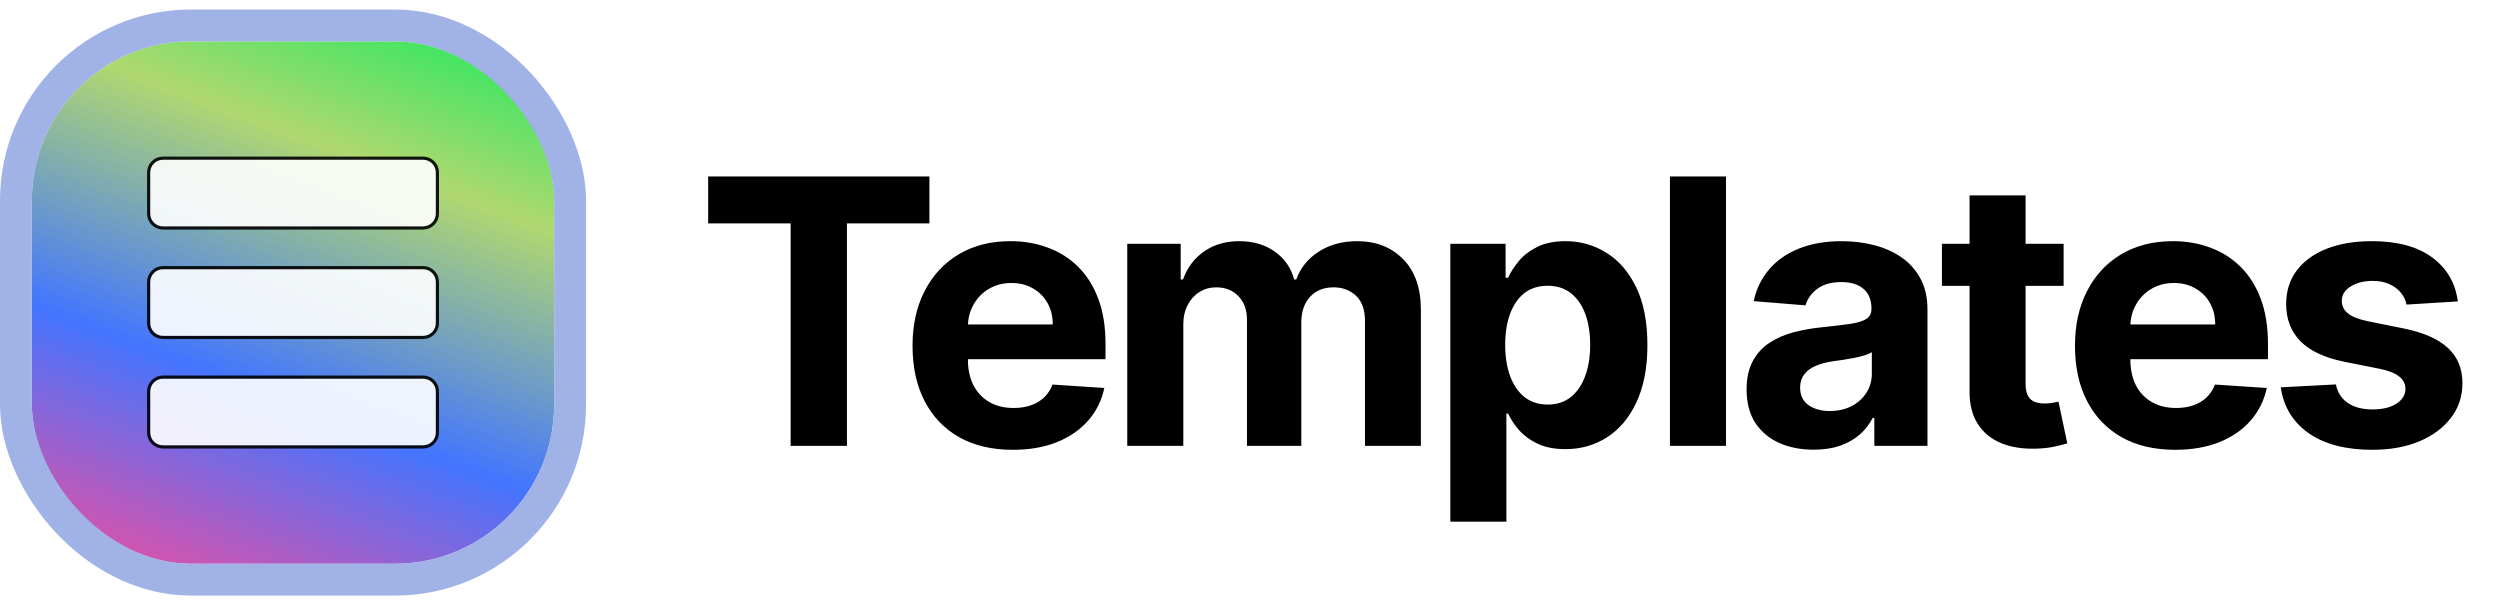
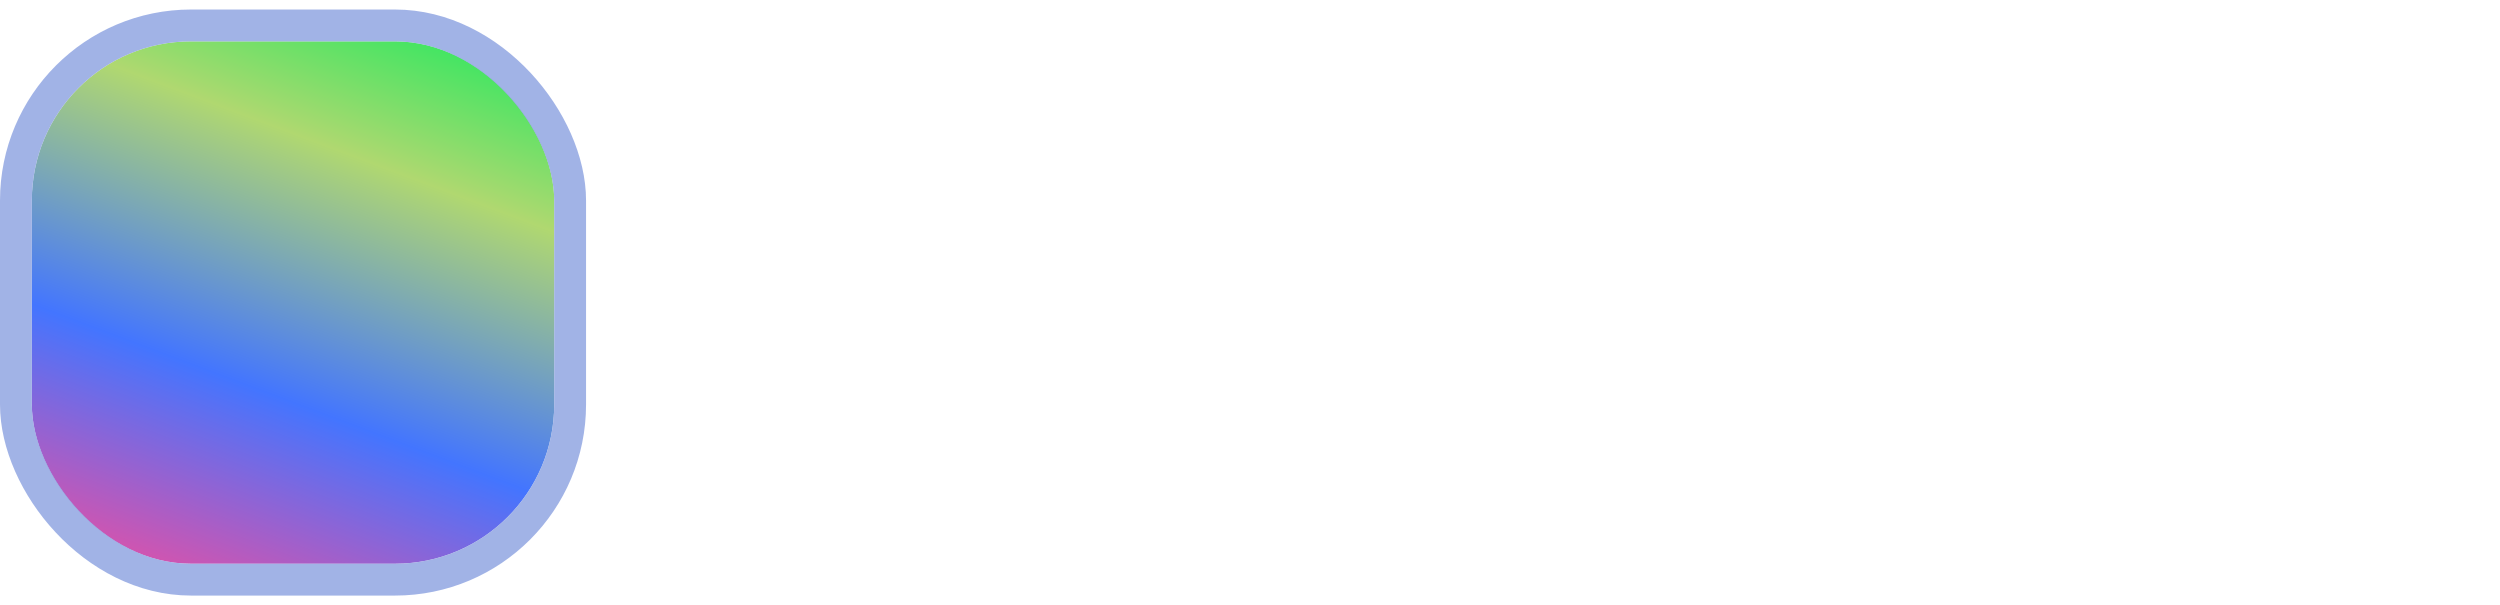
<svg xmlns="http://www.w3.org/2000/svg" width="157" height="38" viewBox="0 0 157 38" fill="none">
  <g filter="url(#filter0_ii_48_4628)">
    <rect x="2" y="2.598" width="32.804" height="32.804" rx="10" fill="url(#paint0_linear_48_4628)" />
    <rect x="1" y="1.598" width="34.804" height="34.804" rx="11" stroke="#8BA2E1" stroke-opacity="0.81" stroke-width="2" />
    <g opacity="0.9" clip-path="url(#clip0_48_4628)">
-       <path d="M27.469 13.417C27.469 13.914 27.066 14.317 26.569 14.317H10.235C9.738 14.317 9.335 13.914 9.335 13.417V10.833C9.335 10.336 9.738 9.933 10.235 9.933H26.569C27.066 9.933 27.469 10.336 27.469 10.833V13.417ZM26.569 16.808C27.066 16.808 27.469 17.211 27.469 17.708V20.292C27.469 20.789 27.066 21.192 26.569 21.192H10.235C9.738 21.192 9.335 20.789 9.335 20.292V17.708C9.335 17.211 9.738 16.808 10.235 16.808H26.569ZM26.569 23.683C27.066 23.683 27.469 24.086 27.469 24.583V27.167C27.469 27.664 27.066 28.067 26.569 28.067H10.235C9.738 28.067 9.335 27.664 9.335 27.167V24.583C9.335 24.086 9.738 23.683 10.235 23.683H26.569Z" fill="white" style="mix-blend-mode:overlay" />
-       <path d="M27.469 13.417C27.469 13.914 27.066 14.317 26.569 14.317H10.235C9.738 14.317 9.335 13.914 9.335 13.417V10.833C9.335 10.336 9.738 9.933 10.235 9.933H26.569C27.066 9.933 27.469 10.336 27.469 10.833V13.417ZM26.569 16.808C27.066 16.808 27.469 17.211 27.469 17.708V20.292C27.469 20.789 27.066 21.192 26.569 21.192H10.235C9.738 21.192 9.335 20.789 9.335 20.292V17.708C9.335 17.211 9.738 16.808 10.235 16.808H26.569ZM26.569 23.683C27.066 23.683 27.469 24.086 27.469 24.583V27.167C27.469 27.664 27.066 28.067 26.569 28.067H10.235C9.738 28.067 9.335 27.664 9.335 27.167V24.583C9.335 24.086 9.738 23.683 10.235 23.683H26.569Z" fill="white" fill-opacity="0.33" />
-       <path d="M27.469 13.417C27.469 13.914 27.066 14.317 26.569 14.317H10.235C9.738 14.317 9.335 13.914 9.335 13.417V10.833C9.335 10.336 9.738 9.933 10.235 9.933H26.569C27.066 9.933 27.469 10.336 27.469 10.833V13.417ZM26.569 16.808C27.066 16.808 27.469 17.211 27.469 17.708V20.292C27.469 20.789 27.066 21.192 26.569 21.192H10.235C9.738 21.192 9.335 20.789 9.335 20.292V17.708C9.335 17.211 9.738 16.808 10.235 16.808H26.569ZM26.569 23.683C27.066 23.683 27.469 24.086 27.469 24.583V27.167C27.469 27.664 27.066 28.067 26.569 28.067H10.235C9.738 28.067 9.335 27.664 9.335 27.167V24.583C9.335 24.086 9.738 23.683 10.235 23.683H26.569Z" stroke="black" stroke-width="0.2" />
-     </g>
+       </g>
  </g>
-   <path d="M44.472 14.03V11.081H58.367V14.03H53.188V28H49.652V14.03H44.472ZM63.602 28.248C62.297 28.248 61.173 27.983 60.231 27.455C59.295 26.921 58.574 26.166 58.067 25.191C57.56 24.211 57.307 23.051 57.307 21.713C57.307 20.408 57.56 19.262 58.067 18.276C58.574 17.29 59.287 16.522 60.206 15.971C61.132 15.421 62.217 15.145 63.462 15.145C64.299 15.145 65.078 15.28 65.799 15.55C66.526 15.814 67.16 16.214 67.7 16.748C68.245 17.282 68.669 17.954 68.972 18.764C69.275 19.568 69.426 20.51 69.426 21.589V22.556H58.711V20.375H66.113C66.113 19.868 66.003 19.419 65.783 19.028C65.563 18.637 65.257 18.331 64.866 18.111C64.48 17.885 64.031 17.772 63.519 17.772C62.985 17.772 62.511 17.896 62.098 18.144C61.691 18.386 61.371 18.714 61.14 19.127C60.909 19.535 60.79 19.989 60.785 20.49V22.564C60.785 23.192 60.9 23.734 61.132 24.192C61.369 24.649 61.702 25.001 62.131 25.249C62.561 25.497 63.07 25.621 63.66 25.621C64.051 25.621 64.409 25.566 64.734 25.456C65.059 25.345 65.337 25.18 65.568 24.96C65.799 24.739 65.976 24.47 66.097 24.15L69.352 24.365C69.187 25.147 68.848 25.83 68.336 26.414C67.829 26.992 67.174 27.444 66.37 27.769C65.571 28.088 64.648 28.248 63.602 28.248ZM70.792 28V15.31H74.147V17.549H74.295C74.56 16.806 75 16.219 75.617 15.79C76.234 15.36 76.972 15.145 77.831 15.145C78.701 15.145 79.442 15.363 80.053 15.798C80.665 16.227 81.072 16.811 81.276 17.549H81.408C81.667 16.822 82.135 16.241 82.813 15.806C83.496 15.366 84.303 15.145 85.233 15.145C86.418 15.145 87.379 15.523 88.117 16.277C88.86 17.026 89.232 18.089 89.232 19.466V28H85.721V20.16C85.721 19.455 85.534 18.926 85.159 18.574C84.784 18.221 84.316 18.045 83.755 18.045C83.116 18.045 82.617 18.249 82.259 18.656C81.901 19.058 81.722 19.59 81.722 20.251V28H78.31V20.085C78.31 19.463 78.131 18.968 77.773 18.599C77.421 18.23 76.955 18.045 76.377 18.045C75.986 18.045 75.634 18.144 75.32 18.342C75.011 18.535 74.766 18.808 74.584 19.16C74.403 19.507 74.312 19.915 74.312 20.383V28H70.792ZM91.081 32.759V15.31H94.551V17.442H94.708C94.862 17.1 95.085 16.753 95.377 16.401C95.675 16.043 96.06 15.745 96.534 15.509C97.013 15.266 97.608 15.145 98.318 15.145C99.244 15.145 100.097 15.387 100.879 15.872C101.661 16.351 102.287 17.076 102.755 18.045C103.223 19.009 103.457 20.218 103.457 21.672C103.457 23.087 103.228 24.282 102.771 25.257C102.32 26.227 101.703 26.962 100.921 27.463C100.144 27.959 99.274 28.206 98.31 28.206C97.627 28.206 97.046 28.094 96.567 27.868C96.093 27.642 95.705 27.358 95.402 27.017C95.099 26.67 94.868 26.32 94.708 25.968H94.601V32.759H91.081ZM94.526 21.655C94.526 22.41 94.631 23.068 94.84 23.63C95.05 24.192 95.353 24.629 95.749 24.943C96.146 25.252 96.627 25.406 97.195 25.406C97.768 25.406 98.252 25.249 98.649 24.935C99.045 24.616 99.346 24.175 99.549 23.613C99.759 23.046 99.863 22.393 99.863 21.655C99.863 20.923 99.761 20.278 99.558 19.722C99.354 19.166 99.054 18.731 98.657 18.417C98.26 18.103 97.773 17.946 97.195 17.946C96.622 17.946 96.137 18.097 95.741 18.4C95.35 18.703 95.05 19.133 94.84 19.689C94.631 20.245 94.526 20.901 94.526 21.655ZM108.392 11.081V28H104.873V11.081H108.392ZM113.899 28.24C113.09 28.24 112.368 28.099 111.735 27.818C111.101 27.532 110.6 27.11 110.231 26.554C109.868 25.992 109.686 25.293 109.686 24.456C109.686 23.751 109.815 23.159 110.074 22.68C110.333 22.201 110.685 21.815 111.132 21.523C111.578 21.231 112.084 21.011 112.652 20.862C113.224 20.713 113.825 20.609 114.453 20.548C115.191 20.471 115.786 20.399 116.237 20.333C116.689 20.262 117.016 20.157 117.22 20.019C117.424 19.882 117.526 19.678 117.526 19.408V19.358C117.526 18.835 117.361 18.43 117.03 18.144C116.705 17.858 116.243 17.715 115.642 17.715C115.009 17.715 114.505 17.855 114.13 18.136C113.756 18.411 113.508 18.758 113.387 19.177L110.132 18.912C110.297 18.141 110.622 17.475 111.107 16.913C111.591 16.346 112.217 15.911 112.982 15.608C113.753 15.299 114.645 15.145 115.659 15.145C116.364 15.145 117.039 15.228 117.683 15.393C118.333 15.558 118.908 15.814 119.41 16.161C119.916 16.508 120.316 16.954 120.607 17.5C120.899 18.04 121.045 18.687 121.045 19.441V28H117.708V26.24H117.609C117.405 26.637 117.132 26.987 116.791 27.29C116.449 27.587 116.039 27.821 115.56 27.992C115.081 28.157 114.527 28.24 113.899 28.24ZM114.907 25.811C115.425 25.811 115.882 25.709 116.278 25.505C116.675 25.296 116.986 25.015 117.212 24.662C117.438 24.31 117.551 23.911 117.551 23.465V22.118C117.441 22.189 117.289 22.256 117.096 22.316C116.909 22.371 116.697 22.424 116.46 22.473C116.223 22.517 115.987 22.558 115.75 22.597C115.513 22.63 115.298 22.66 115.105 22.688C114.692 22.748 114.332 22.845 114.023 22.977C113.715 23.109 113.475 23.288 113.304 23.514C113.134 23.734 113.048 24.01 113.048 24.34C113.048 24.819 113.222 25.186 113.569 25.439C113.921 25.687 114.367 25.811 114.907 25.811ZM129.595 15.31V17.954H121.953V15.31H129.595ZM123.688 12.27H127.207V24.101C127.207 24.425 127.257 24.679 127.356 24.861C127.455 25.037 127.593 25.161 127.769 25.232C127.951 25.304 128.16 25.34 128.397 25.34C128.562 25.34 128.727 25.326 128.893 25.299C129.058 25.265 129.184 25.241 129.273 25.224L129.826 27.843C129.65 27.898 129.402 27.961 129.083 28.033C128.763 28.11 128.375 28.157 127.918 28.174C127.07 28.206 126.326 28.094 125.687 27.835C125.054 27.576 124.561 27.174 124.208 26.629C123.856 26.083 123.682 25.395 123.688 24.563V12.27ZM136.603 28.248C135.298 28.248 134.175 27.983 133.233 27.455C132.296 26.921 131.575 26.166 131.068 25.191C130.562 24.211 130.308 23.051 130.308 21.713C130.308 20.408 130.562 19.262 131.068 18.276C131.575 17.29 132.288 16.522 133.208 15.971C134.133 15.421 135.218 15.145 136.463 15.145C137.3 15.145 138.079 15.28 138.801 15.55C139.528 15.814 140.161 16.214 140.701 16.748C141.246 17.282 141.67 17.954 141.973 18.764C142.276 19.568 142.428 20.51 142.428 21.589V22.556H131.713V20.375H139.115C139.115 19.868 139.005 19.419 138.784 19.028C138.564 18.637 138.258 18.331 137.867 18.111C137.482 17.885 137.033 17.772 136.521 17.772C135.987 17.772 135.513 17.896 135.1 18.144C134.692 18.386 134.373 18.714 134.142 19.127C133.91 19.535 133.792 19.989 133.786 20.49V22.564C133.786 23.192 133.902 23.734 134.133 24.192C134.37 24.649 134.703 25.001 135.133 25.249C135.562 25.497 136.072 25.621 136.661 25.621C137.052 25.621 137.41 25.566 137.735 25.456C138.06 25.345 138.338 25.18 138.57 24.96C138.801 24.739 138.977 24.47 139.098 24.15L142.353 24.365C142.188 25.147 141.849 25.83 141.337 26.414C140.831 26.992 140.175 27.444 139.371 27.769C138.572 28.088 137.65 28.248 136.603 28.248ZM154.352 18.929L151.13 19.127C151.075 18.852 150.957 18.604 150.775 18.384C150.593 18.158 150.353 17.979 150.056 17.847C149.764 17.709 149.414 17.64 149.007 17.64C148.462 17.64 148.002 17.756 147.627 17.987C147.253 18.213 147.065 18.516 147.065 18.896C147.065 19.199 147.187 19.455 147.429 19.664C147.671 19.873 148.087 20.041 148.676 20.168L150.973 20.631C152.207 20.884 153.127 21.292 153.732 21.854C154.338 22.415 154.641 23.153 154.641 24.068C154.641 24.899 154.396 25.629 153.906 26.257C153.421 26.885 152.755 27.375 151.907 27.727C151.064 28.074 150.092 28.248 148.99 28.248C147.31 28.248 145.972 27.898 144.975 27.199C143.984 26.494 143.403 25.535 143.232 24.324L146.694 24.142C146.798 24.654 147.052 25.045 147.454 25.315C147.856 25.579 148.371 25.712 148.999 25.712C149.615 25.712 150.111 25.593 150.486 25.356C150.866 25.114 151.058 24.803 151.064 24.423C151.058 24.103 150.923 23.842 150.659 23.638C150.395 23.429 149.987 23.269 149.436 23.159L147.239 22.721C146 22.473 145.077 22.044 144.471 21.432C143.871 20.821 143.571 20.041 143.571 19.094C143.571 18.279 143.791 17.577 144.232 16.988C144.678 16.398 145.303 15.944 146.107 15.624C146.917 15.305 147.864 15.145 148.949 15.145C150.552 15.145 151.813 15.484 152.733 16.161C153.658 16.839 154.198 17.761 154.352 18.929Z" fill="black" />
  <defs>
    <filter id="filter0_ii_48_4628" x="0" y="0.598" width="36.805" height="38.804" filterUnits="userSpaceOnUse" color-interpolation-filters="sRGB">
      <feFlood flood-opacity="0" result="BackgroundImageFix" />
      <feBlend mode="normal" in="SourceGraphic" in2="BackgroundImageFix" result="shape" />
      <feColorMatrix in="SourceAlpha" type="matrix" values="0 0 0 0 0 0 0 0 0 0 0 0 0 0 0 0 0 0 127 0" result="hardAlpha" />
      <feOffset dy="2" />
      <feGaussianBlur stdDeviation="1" />
      <feComposite in2="hardAlpha" operator="arithmetic" k2="-1" k3="1" />
      <feColorMatrix type="matrix" values="0 0 0 0 1 0 0 0 0 1 0 0 0 0 1 0 0 0 0.5 0" />
      <feBlend mode="normal" in2="shape" result="effect1_innerShadow_48_4628" />
      <feColorMatrix in="SourceAlpha" type="matrix" values="0 0 0 0 0 0 0 0 0 0 0 0 0 0 0 0 0 0 127 0" result="hardAlpha" />
      <feOffset dy="-2" />
      <feComposite in2="hardAlpha" operator="arithmetic" k2="-1" k3="1" />
      <feColorMatrix type="matrix" values="0 0 0 0 0 0 0 0 0 0 0 0 0 0 0 0 0 0 0.3 0" />
      <feBlend mode="normal" in2="effect1_innerShadow_48_4628" result="effect2_innerShadow_48_4628" />
    </filter>
    <linearGradient id="paint0_linear_48_4628" x1="22.5" y1="0.5" x2="8" y2="39" gradientUnits="userSpaceOnUse">
      <stop stop-color="#3DE662" />
      <stop offset="0.214" stop-color="#B0D870" />
      <stop offset="0.599" stop-color="#4375FF" />
      <stop offset="1" stop-color="#FF4A96" />
    </linearGradient>
    <clipPath id="clip0_48_4628">
-       <rect width="22" height="22" fill="white" transform="translate(7.402 8)" />
-     </clipPath>
+       </clipPath>
  </defs>
</svg>